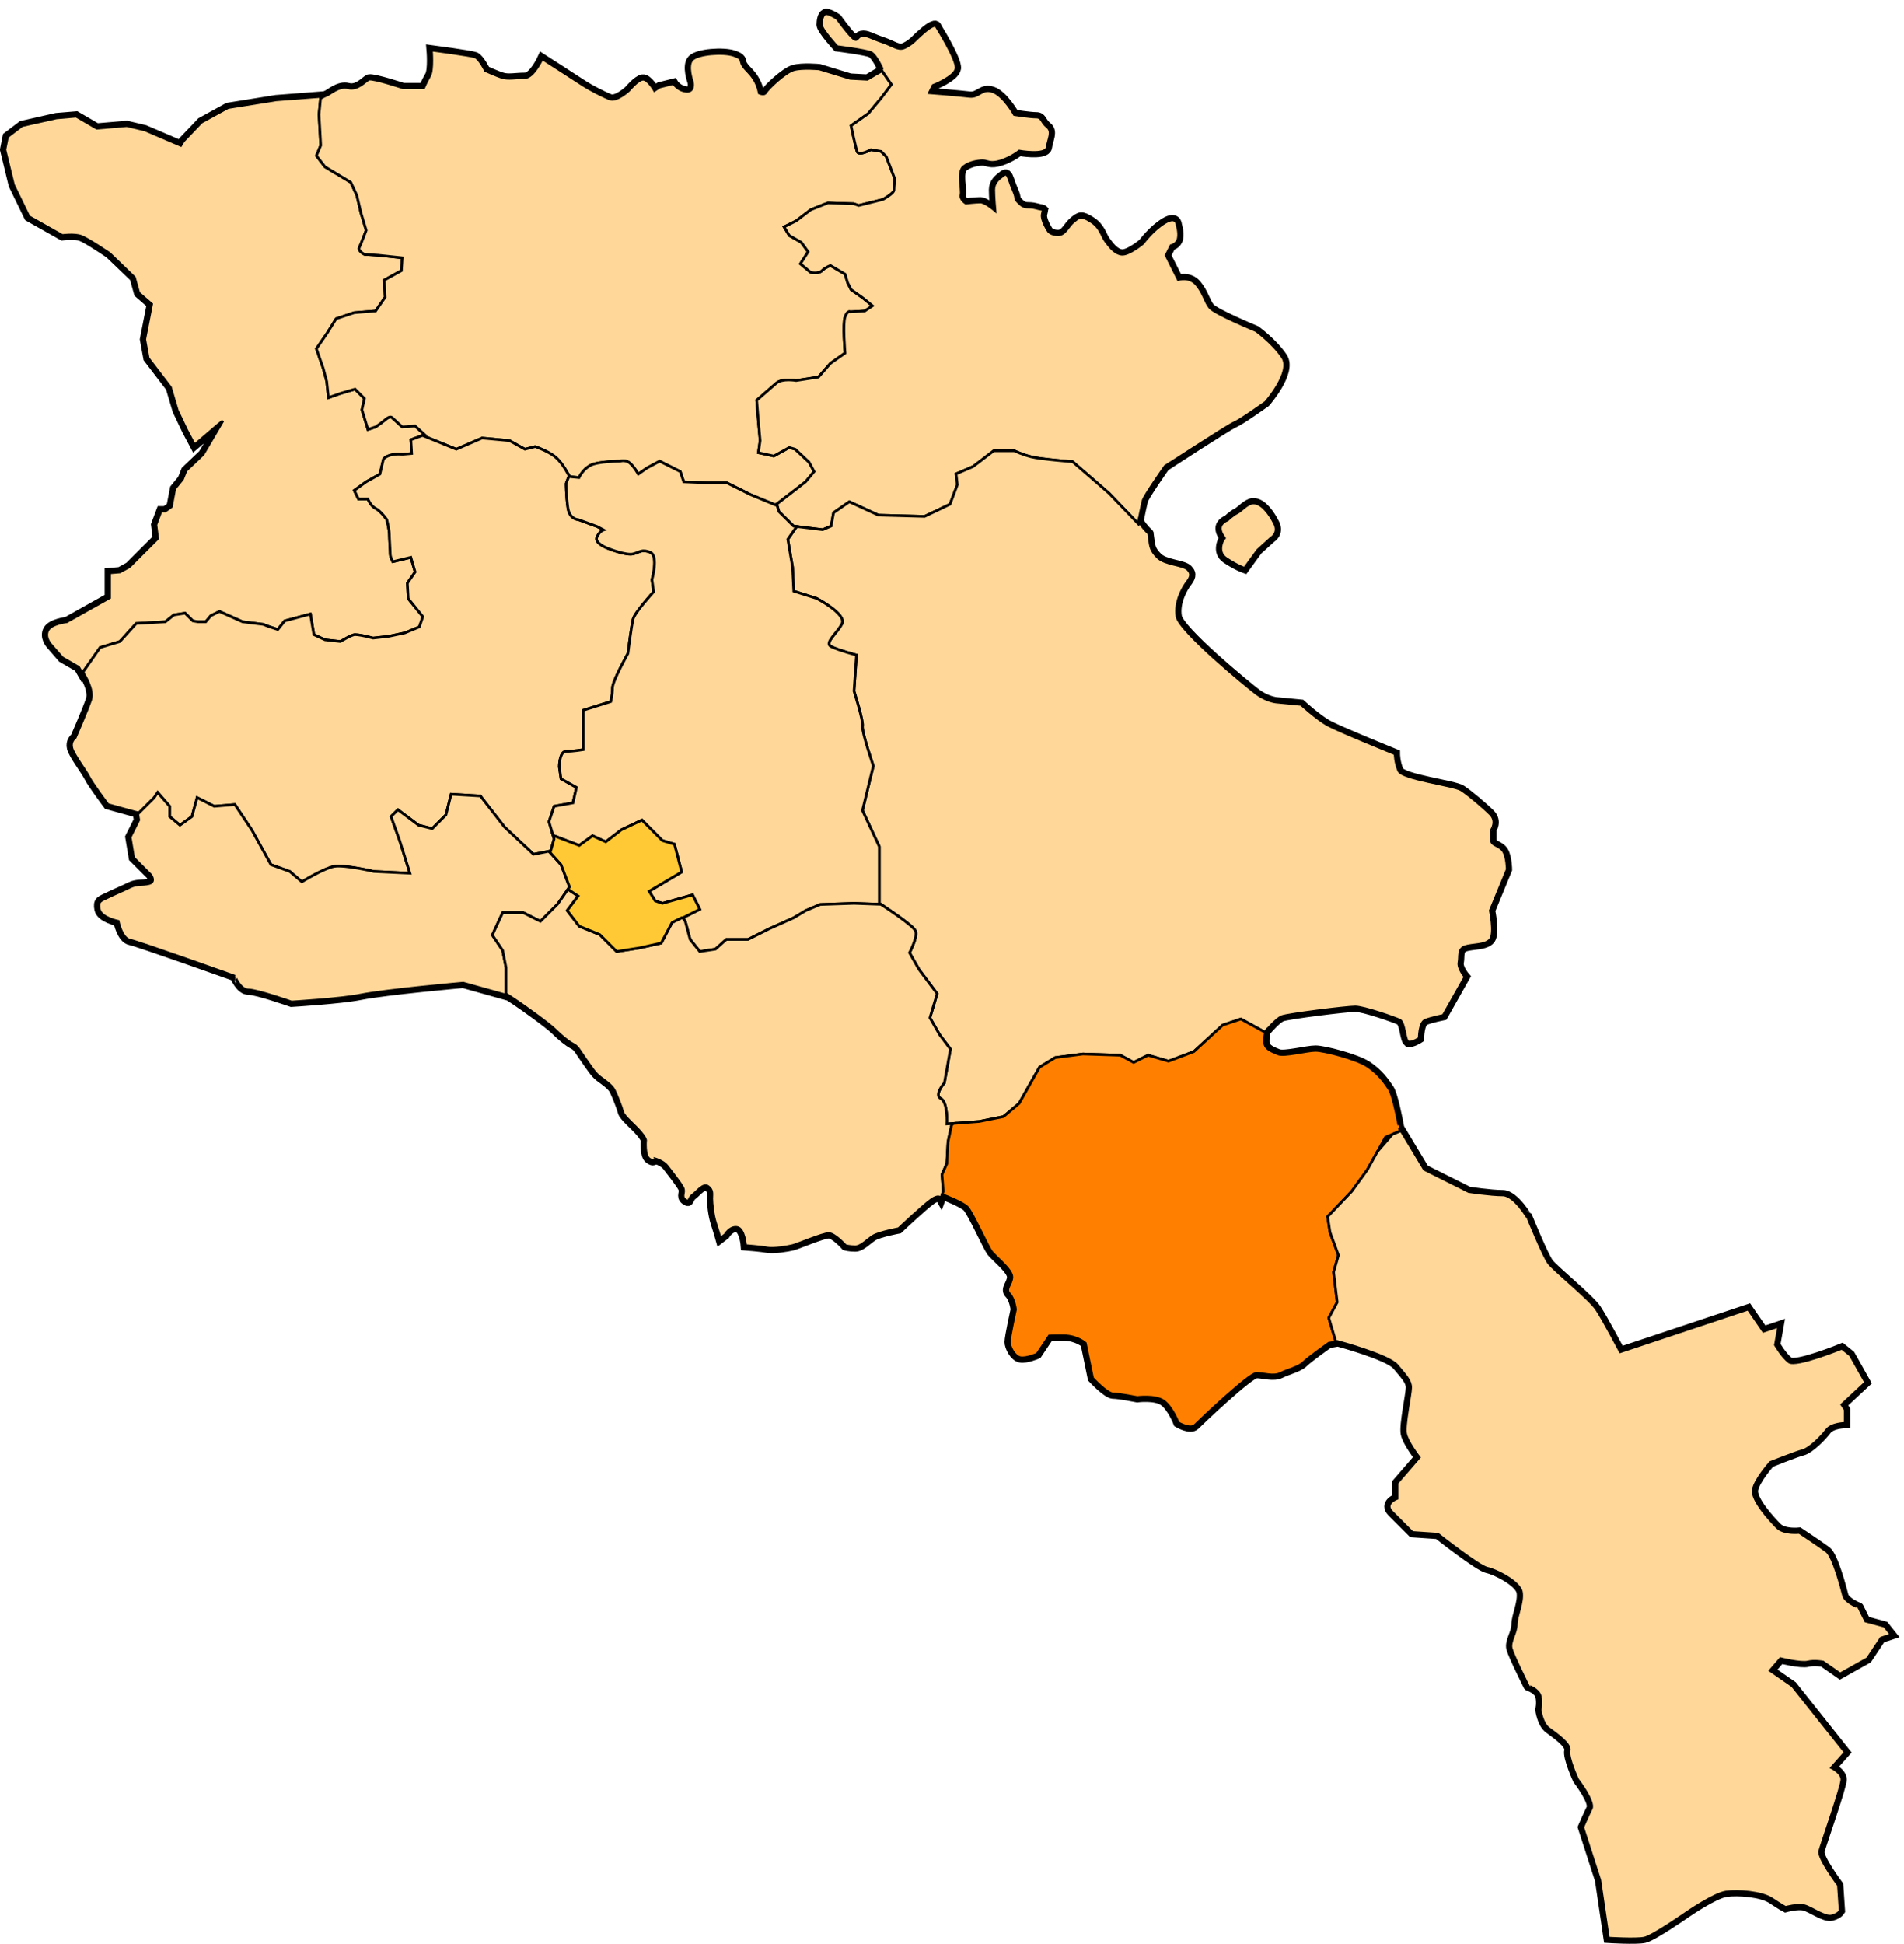
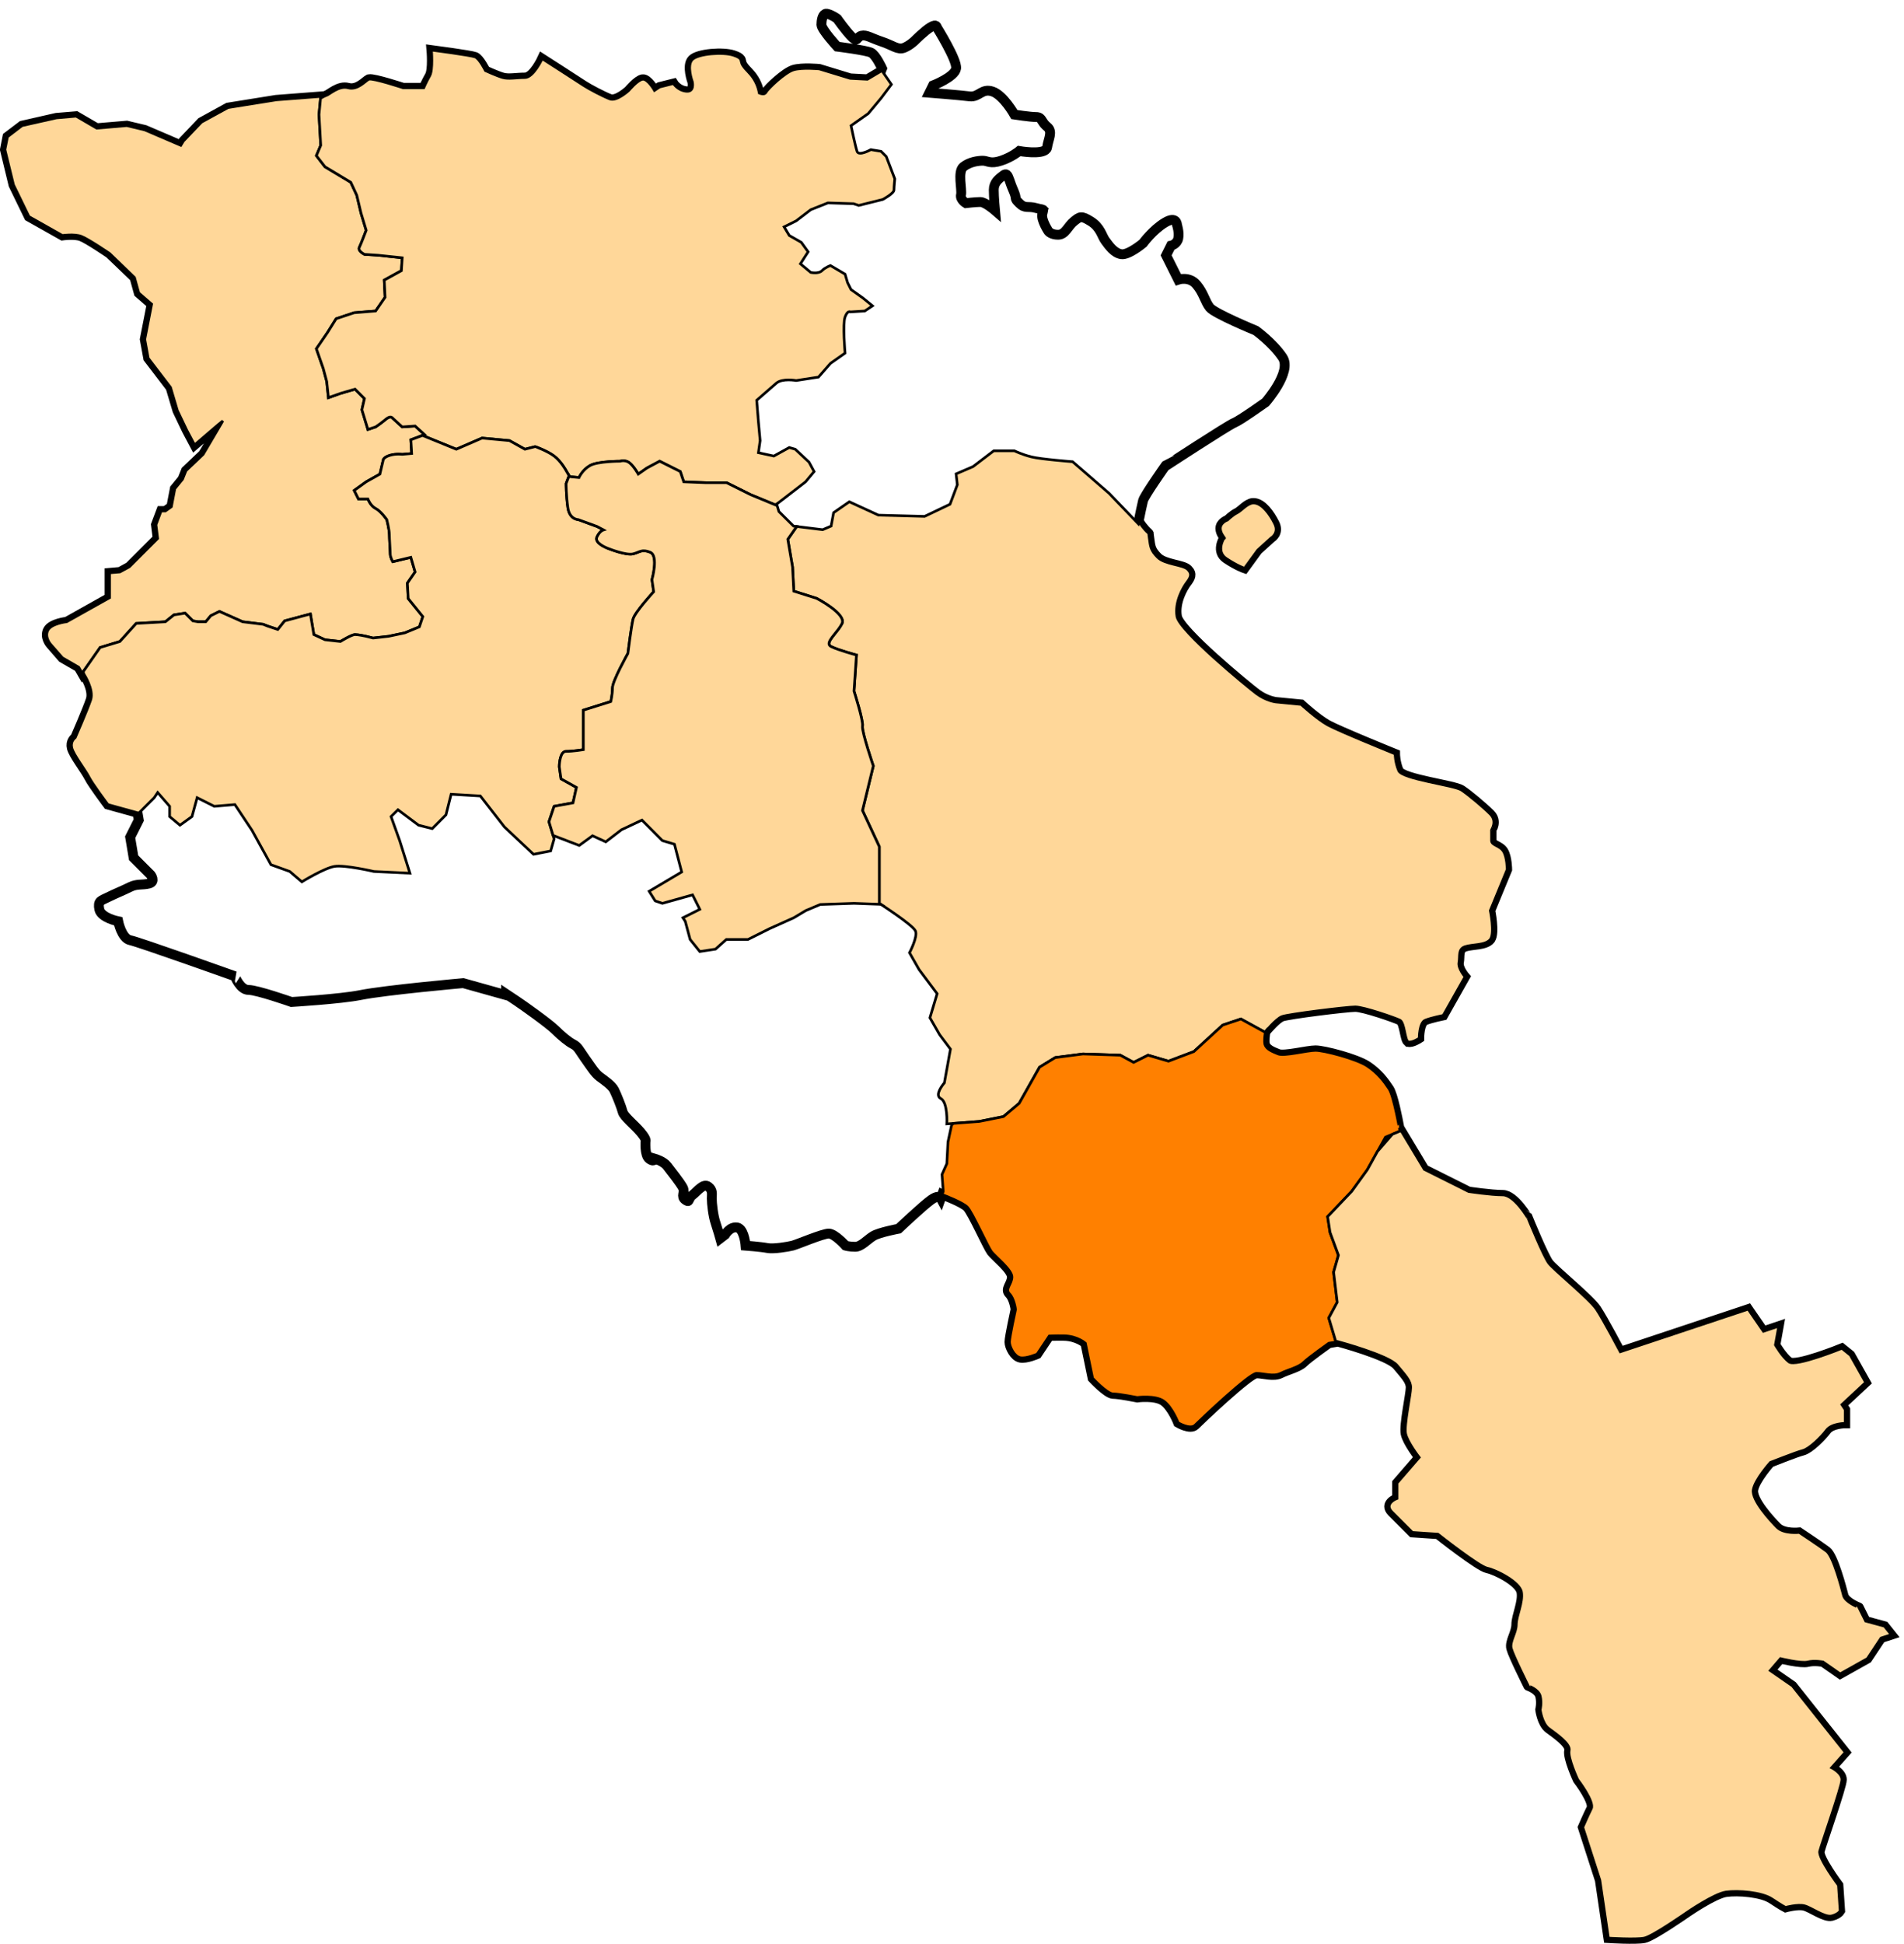
<svg xmlns="http://www.w3.org/2000/svg" xmlns:ns1="http://www.inkscape.org/namespaces/inkscape" xmlns:ns2="http://sodipodi.sourceforge.net/DTD/sodipodi-0.dtd" version="1.0" width="725" height="740" id="svg2" ns1:version="0.47 r22583" ns2:docname="Tavush.svg">
  <ns2:namedview pagecolor="#ffffff" bordercolor="#666666" borderopacity="1" objecttolerance="10" gridtolerance="10" guidetolerance="10" ns1:pageopacity="0" ns1:pageshadow="2" ns1:window-width="1255" ns1:window-height="950" id="namedview45" showgrid="false" ns1:zoom="0.63783784" ns1:cx="291.93604" ns1:cy="424.31171" ns1:window-x="0" ns1:window-y="25" ns1:window-maximized="1" ns1:current-layer="layer1" />
  <defs id="defs4">
    <ns1:perspective ns2:type="inkscape:persp3d" ns1:vp_x="0 : 370 : 1" ns1:vp_y="0 : 1000 : 0" ns1:vp_z="725 : 370 : 1" ns1:persp3d-origin="362.5 : 246.66667 : 1" id="perspective49" />
  </defs>
  <g id="layer1">
    <path d="M 314.438,5.212 C 314.355,5.229 314.263,5.272 314.188,5.305 C 313.1,5.819 312.781,7.939 312.781,9.43 C 312.781,9.438 312.781,9.454 312.781,9.462 C 312.918,11.394 318.781,17.743 318.781,17.743 C 318.781,17.743 329.87,19.131 331.719,20.055 C 333.567,20.98 335.875,26.055 335.875,26.055 L 335.438,27.118 L 330.281,30.18 L 323.75,29.837 L 311.969,26.243 C 311.969,26.243 305.424,25.606 302.156,26.587 C 298.889,27.567 292.372,33.779 291.719,35.087 C 291.705,35.11 291.671,35.158 291.656,35.18 C 291.638,35.209 291.614,35.248 291.594,35.274 C 291.589,35.281 291.568,35.299 291.562,35.305 C 291.431,35.459 291.258,35.582 291.094,35.649 C 291.062,35.661 291.009,35.696 290.969,35.712 C 290.963,35.714 290.943,35.71 290.938,35.712 C 290.176,35.9 289.21,35.455 289.094,35.399 C 289.094,35.399 288.759,32.795 287.125,30.18 C 285.491,27.566 284.182,26.922 282.875,24.962 C 282.244,24.015 282.308,23.335 282.094,22.774 C 282.079,22.736 282.049,22.686 282.031,22.649 C 282.009,22.605 281.965,22.536 281.938,22.493 C 281.623,22.027 280.936,21.576 279.281,21.024 C 275.375,19.722 265.959,20.383 263.625,22.649 C 261.338,24.937 263.625,31.149 263.625,31.149 C 263.625,31.149 264.58,35.07 261.312,34.743 C 258.045,34.416 256.438,31.805 256.438,31.805 L 251.188,33.118 L 249.219,34.43 C 249.219,34.43 246.617,29.854 244.656,30.18 C 242.696,30.507 239.438,34.43 239.438,34.43 C 239.438,34.43 234.864,38.661 232.25,37.68 C 229.636,36.7 224.086,33.769 222.125,32.462 C 220.164,31.155 206.438,22.337 206.438,22.337 C 206.438,22.337 203.143,29.524 199.875,29.524 C 196.607,29.524 193.694,30.178 191.406,29.524 C 189.119,28.871 184.844,26.899 184.844,26.899 C 184.844,26.899 182.571,22.334 180.938,21.68 C 179.304,21.027 164.281,19.055 164.281,19.055 C 164.281,19.055 164.932,26.58 163.625,28.868 C 162.318,31.155 161.344,33.43 161.344,33.43 L 153.5,33.43 C 153.5,33.43 142.34,29.749 140.531,30.149 C 140.524,30.151 140.507,30.147 140.5,30.149 C 140.478,30.156 140.429,30.171 140.406,30.18 C 139.099,30.834 136.157,34.411 132.562,33.43 C 128.968,32.45 125.401,36.072 124.094,36.399 C 124.083,36.399 124.043,36.399 124.031,36.399 C 123.78,36.49 123.075,36.851 122.062,37.399 L 122.125,36.712 L 105.125,38.024 L 86.812,40.962 L 76.688,46.524 L 69.844,53.712 L 68.844,55.337 L 55.125,49.462 L 48.281,47.837 L 36.844,48.805 L 29,44.243 L 21.469,44.868 L 8.406,47.837 L 2.844,52.055 L 1.875,56.962 L 5.125,70.368 L 11,82.462 L 23.75,89.649 C 23.75,89.649 28.323,88.981 30.938,89.962 C 33.552,90.942 41.719,96.524 41.719,96.524 L 51.219,105.649 L 52.844,111.555 L 57.75,115.805 L 55.125,129.18 L 56.438,136.368 L 64.938,147.493 L 67.562,156.305 L 71.156,163.837 L 74.094,169.368 L 83.219,161.555 L 84.875,160.243 L 77.344,172.962 L 70.812,179.18 L 69.5,182.462 L 66.562,186.055 L 65.25,192.899 L 62.969,194.555 L 61.344,194.555 L 59.375,199.774 L 60.031,204.993 L 55.125,209.899 L 49.25,215.774 L 45.656,217.743 L 41.719,218.087 L 41.719,227.555 L 25.406,236.712 C 25.406,236.712 19.526,237.347 18.219,239.962 C 16.912,242.576 19.188,245.18 19.188,245.18 L 23.75,250.43 L 29.969,254.024 L 31.281,256.305 L 31.688,255.712 L 31.938,256.618 C 31.938,256.618 35.838,262.509 34.531,266.43 C 33.224,270.352 28.656,280.805 28.656,280.805 C 28.653,280.809 28.629,280.833 28.625,280.837 C 28.328,281.059 26.751,282.374 27.344,284.743 C 27.997,287.357 32.568,293.222 33.875,295.837 C 35.182,298.451 41.094,306.305 41.094,306.305 L 52.375,309.43 L 52.844,312.18 L 49.562,318.712 L 50.875,326.555 L 57.406,333.087 C 57.406,333.087 59.364,335.714 56.75,336.368 C 54.136,337.021 52.177,336.373 49.562,337.68 C 46.948,338.987 43.708,340.279 41.094,341.587 C 39.851,342.208 38.866,342.562 38.281,343.087 C 38.242,343.123 38.191,343.174 38.156,343.212 C 37.648,343.78 37.501,344.623 37.812,346.18 C 38.466,349.448 45,350.743 45,350.743 C 45,350.743 46.295,357.277 49.562,357.93 C 52.83,358.584 89.438,371.649 89.438,371.649 C 89.437,371.649 91.389,376.868 94.656,376.868 C 97.924,376.868 111,381.462 111,381.462 C 111,381.462 129.655,380.337 137.156,378.837 C 146.959,376.876 176.375,374.274 176.375,374.274 L 192.688,378.837 L 192.688,378.368 C 193.624,378.992 194.704,379.712 196.719,381.055 C 199.472,382.891 209.112,389.761 211.406,392.055 C 213.701,394.35 216.446,396.638 218.281,397.555 C 220.117,398.473 220.581,399.875 222.875,403.087 C 225.169,406.299 226.54,408.585 228.375,409.962 C 230.21,411.338 232.957,413.157 233.875,414.993 C 234.793,416.828 236.635,421.439 237.094,423.274 C 237.553,425.11 241.674,428.302 243.969,431.055 C 245.474,432.862 245.802,433.706 245.844,434.055 C 245.844,434.072 245.844,434.108 245.844,434.118 C 245.844,434.124 245.844,434.143 245.844,434.149 C 245.844,434.152 245.844,434.174 245.844,434.18 C 245.844,434.183 245.844,434.208 245.844,434.212 C 245.838,434.226 245.819,434.263 245.812,434.274 C 245.812,434.274 245.352,439.773 247.188,441.149 C 247.575,441.439 247.914,441.627 248.188,441.712 C 248.277,441.738 248.39,441.765 248.469,441.774 C 248.503,441.776 248.566,441.774 248.594,441.774 C 248.768,441.773 248.941,441.712 249.062,441.649 C 249.08,441.639 249.109,441.628 249.125,441.618 C 249.224,441.547 249.322,441.443 249.375,441.368 C 249.42,441.301 249.454,441.215 249.469,441.18 C 249.469,441.177 249.469,441.152 249.469,441.149 C 249.469,441.149 252.686,442.095 254.062,443.93 C 255.439,445.766 259.114,450.345 260.031,452.18 C 260.949,454.016 259.102,455.398 260.938,456.774 C 261.267,457.021 261.535,457.15 261.719,457.212 C 261.73,457.215 261.763,457.236 261.781,457.243 C 261.785,457.244 261.809,457.242 261.812,457.243 C 261.823,457.243 261.864,457.243 261.875,457.243 C 261.881,457.243 261.9,457.243 261.906,457.243 C 261.909,457.243 261.931,457.243 261.938,457.243 C 261.949,457.243 261.989,457.243 262,457.243 C 262.011,457.238 262.052,457.217 262.062,457.212 C 262.068,457.206 262.089,457.186 262.094,457.18 C 262.105,457.175 262.145,457.155 262.156,457.149 C 262.187,457.118 262.222,457.067 262.25,457.024 C 262.512,456.598 262.71,455.687 263.719,454.93 C 265.554,453.554 267.821,450.335 269.656,451.712 C 271.492,453.088 271.031,454.47 271.031,456.305 C 271.031,458.141 271.52,462.74 272.438,465.493 C 273.355,468.246 274.25,471.462 274.25,471.462 L 276.094,470.055 C 276.094,470.055 277.934,466.846 280.688,467.305 C 280.881,467.338 281.078,467.406 281.25,467.493 C 283.494,468.677 283.906,474.212 283.906,474.212 C 283.906,474.212 289.862,474.659 292.156,475.118 C 294.451,475.577 299.946,474.67 301.781,474.212 C 303.617,473.753 313.268,469.618 315.562,469.618 C 317.857,469.618 321.969,474.212 321.969,474.212 C 321.969,474.212 323.362,474.649 325.656,474.649 C 327.951,474.649 330.237,471.901 332.531,470.524 C 334.826,469.148 342.156,467.774 342.156,467.774 C 342.156,467.774 351.351,459.068 354.562,456.774 C 357.056,454.993 357.907,455.712 358.156,456.118 C 358.168,456.138 358.179,456.163 358.188,456.18 C 358.191,456.187 358.212,456.199 358.219,456.212 L 358.75,454.712 C 358.964,454.818 359.156,454.93 359.156,454.93 C 359.156,454.93 366.477,457.689 368.312,459.524 C 370.148,461.36 376.123,474.657 377.5,476.493 C 378.877,478.328 385.312,483.365 385.312,486.118 C 385.312,488.871 382.54,490.72 384.375,492.555 C 386.21,494.391 386.688,498.524 386.688,498.524 C 386.688,498.524 384.375,509.064 384.375,510.899 C 384.375,512.735 386.206,516.409 388.5,516.868 C 390.794,517.327 394.938,515.493 394.938,515.493 L 399.531,508.618 C 399.531,508.618 401.6,508.502 405.094,508.555 C 410.253,508.634 413.281,511.368 413.281,511.368 L 416.031,524.68 C 416.031,524.68 421.395,530.468 423.75,530.649 C 423.778,530.651 423.817,530.649 423.844,530.649 C 426.138,530.649 433.031,532.024 433.031,532.024 C 433.031,532.024 439.913,531.105 443.125,533.399 C 446.337,535.693 448.625,541.649 448.625,541.649 C 448.625,541.649 453.227,544.391 455.062,542.555 C 456.898,540.72 475.684,522.837 478.438,522.837 C 481.191,522.837 484.872,524.213 487.625,522.837 C 490.378,521.46 494.508,520.547 496.344,518.712 C 498.179,516.876 505.969,511.368 505.969,511.368 L 508.719,510.899 L 508.656,510.649 C 508.967,510.71 509.145,510.713 509.219,510.712 C 509.225,510.711 509.244,510.712 509.25,510.712 C 509.25,510.712 528.724,515.912 531.969,519.805 C 535.213,523.699 537.156,525.647 537.156,528.243 C 537.156,530.839 534.57,542.529 535.219,545.774 C 535.868,549.019 540.406,554.837 540.406,554.837 L 531.969,564.587 L 531.969,570.43 C 531.668,570.547 526.888,572.475 530.031,575.618 C 533.276,578.862 537.812,583.399 537.812,583.399 L 547.531,584.055 C 547.531,584.055 563.099,596.375 566.344,597.024 C 569.588,597.673 578.695,602.224 579.344,606.118 C 579.993,610.011 577.375,615.186 577.375,618.43 C 577.375,621.675 574.789,624.928 575.438,627.524 C 576.086,630.12 581.938,641.805 581.938,641.805 C 581.937,641.805 585.82,643.085 586.469,645.68 C 587.118,648.276 586.469,650.899 586.469,650.899 C 586.469,650.899 587.123,656.077 589.719,658.024 C 592.314,659.971 598.149,663.866 597.5,666.462 C 596.851,669.057 600.75,677.493 600.75,677.493 C 600.75,677.493 607.235,685.928 605.938,688.524 C 604.64,691.12 602.688,695.649 602.688,695.649 L 609.188,715.774 L 612.438,737.837 C 612.438,737.837 622.818,738.486 626.062,737.837 C 629.307,737.188 642.281,728.118 642.281,728.118 C 642.281,728.118 652.676,720.954 657.219,720.305 C 661.761,719.656 670.825,720.335 674.719,722.93 C 678.369,725.364 679.749,726.068 679.906,726.149 C 679.906,726.149 684.467,724.875 687.062,725.524 C 689.658,726.173 694.842,730.048 697.438,729.399 C 699.072,728.99 699.957,728.307 700.375,727.868 C 700.56,727.669 700.662,727.507 700.688,727.462 L 700.031,717.712 C 700.031,717.712 692.257,707.339 692.906,704.743 C 693.555,702.147 701.344,680.089 701.344,677.493 C 701.344,674.897 697.438,672.962 697.438,672.962 L 702.625,667.118 L 682.5,641.805 L 674.062,635.962 L 677.969,631.43 C 677.969,631.43 685.748,633.361 688.344,632.712 C 690.939,632.063 694.188,632.712 694.188,632.712 L 700.688,637.243 L 711.062,631.43 L 716.25,623.618 L 720.156,622.337 L 717.562,619.087 L 710.406,617.149 L 707.812,611.962 C 707.813,611.962 702.618,609.995 701.969,607.399 C 701.32,604.803 698.096,592.471 695.5,590.524 C 692.904,588.577 685.094,583.399 685.094,583.399 C 685.094,583.399 679.283,584.057 676.688,581.462 C 674.092,578.866 666.945,571.074 667.594,567.18 C 668.243,563.287 674.062,556.805 674.062,556.805 C 674.063,556.805 683.811,552.892 686.406,552.243 C 689.002,551.594 693.553,547.057 695.5,544.462 C 697.447,541.866 702.625,541.868 702.625,541.868 L 702.625,536.68 L 701.344,534.743 L 710.406,526.305 L 704.562,515.899 L 701.344,513.305 C 701.344,513.305 683.814,520.44 681.219,518.493 C 678.623,516.546 676.031,512.024 676.031,512.024 L 677.312,504.868 L 671.469,506.837 L 665.656,498.399 L 616.969,514.618 C 616.969,514.618 610.471,502.293 607.875,498.399 C 605.279,494.506 591.666,483.464 589.719,480.868 C 587.772,478.272 581.938,463.993 581.938,463.993 C 581.937,463.993 576.73,454.899 572.188,454.899 C 567.645,454.899 559.219,453.618 559.219,453.618 L 542.344,445.18 L 532.844,429.368 C 532.225,425.994 530.429,416.792 528.938,414.555 C 527.102,411.802 524.786,408.59 520.656,405.837 C 516.527,403.083 504.149,399.868 500.938,399.868 C 497.726,399.868 489.013,402.161 486.719,401.243 C 484.424,400.325 482.115,399.391 481.656,397.555 C 481.35,396.332 481.637,394.103 481.875,392.743 C 482.721,391.74 486.098,387.822 488.094,387.024 C 490.388,386.106 512.851,383.337 516.062,383.337 C 519.274,383.337 531.227,387.481 533.062,388.399 C 533.073,388.405 533.109,388.422 533.125,388.43 C 534.814,389.476 534.906,395.737 536.125,396.587 C 536.136,396.592 536.177,396.613 536.188,396.618 C 536.193,396.624 536.213,396.643 536.219,396.649 C 536.222,396.649 536.247,396.649 536.25,396.649 C 537.627,397.108 540.406,395.274 540.406,395.274 C 540.406,395.274 540.393,389.317 542.688,388.399 C 544.982,387.481 549.562,386.555 549.562,386.555 L 557.844,371.868 C 557.844,371.868 555.072,368.662 555.531,366.368 C 555.99,364.074 555.091,361.317 557.844,360.399 C 560.597,359.481 565.633,359.943 567.469,357.649 C 567.497,357.613 567.536,357.563 567.562,357.524 C 569.224,355.034 567.469,346.649 567.469,346.649 L 573.906,331.024 C 573.906,331.024 573.877,326.443 572.5,324.149 C 571.123,321.855 567.938,321.86 567.938,320.024 C 567.937,318.189 567.938,315.899 567.938,315.899 C 567.937,315.899 570.222,312.683 567.469,309.93 C 564.716,307.177 559.222,302.578 556.469,300.743 C 553.716,298.907 533.97,296.611 532.594,293.399 C 531.217,290.187 531.219,286.993 531.219,286.993 C 531.219,286.993 509.661,278.256 505.531,275.962 C 501.402,273.667 495.438,268.18 495.438,268.18 L 485.781,267.243 C 485.781,267.243 482.108,266.808 478.438,264.055 C 474.767,261.302 449.074,240.187 448.156,234.68 C 447.239,229.174 450.467,223.672 451.844,221.837 C 453.22,220.001 454.117,218.61 452.281,216.774 C 450.446,214.939 443.566,214.933 440.812,212.18 C 438.059,209.427 438.084,208.049 437.625,204.837 C 437.477,203.801 437.454,203.375 437.406,203.149 C 437.406,203.146 437.406,203.121 437.406,203.118 C 437.398,203.102 437.379,203.064 437.375,203.055 C 437.366,203.038 437.351,203.007 437.344,202.993 C 437.17,202.739 436.65,202.597 434.844,200.274 C 434.452,199.77 434.028,199.109 433.594,198.337 C 433.993,196.351 434.897,192 435.25,190.587 C 435.712,188.738 443.562,177.618 443.562,177.618 C 443.563,177.618 467.596,161.917 469.906,160.993 C 472.217,160.069 481.906,153.149 481.906,153.149 C 481.906,153.149 492.072,141.601 488.375,136.055 C 484.678,130.51 478.219,125.868 478.219,125.868 C 478.219,125.868 462.505,119.397 460.656,117.087 C 458.808,114.776 458.335,111.54 455.562,108.305 C 452.79,105.07 448.656,106.462 448.656,106.462 L 444.031,97.212 L 445.875,93.524 C 445.875,93.524 448.194,93.053 448.656,90.743 C 449.118,88.432 448.188,85.68 448.188,85.68 C 448.183,85.465 448.039,82.057 443.562,84.743 C 438.941,87.516 435.25,92.587 435.25,92.587 C 435.25,92.587 429.71,97.236 426.938,96.774 C 424.165,96.312 422.293,93.529 420.906,91.68 C 419.52,89.832 419.072,86.585 415.375,84.274 C 411.678,81.963 411.217,82.426 408.906,84.274 C 406.596,86.123 405.679,89.368 402.906,89.368 C 400.307,89.368 399.302,88.144 399.188,87.993 C 399.188,87.993 396.413,83.835 396.875,81.524 C 397.031,80.746 397.203,80.297 397.219,80.055 C 397.219,80.048 397.219,80.031 397.219,80.024 C 397.219,80.022 397.219,79.999 397.219,79.993 C 397.213,79.982 397.193,79.941 397.188,79.93 C 397.188,79.928 397.187,79.903 397.188,79.899 C 397.182,79.894 397.162,79.873 397.156,79.868 C 397.152,79.863 397.133,79.845 397.125,79.837 C 397.12,79.831 397.099,79.811 397.094,79.805 C 396.821,79.661 396.08,79.645 394.562,79.212 C 391.328,78.287 390.404,79.647 388.094,77.337 C 385.783,75.026 387.63,76.433 385.781,72.274 C 384.467,69.317 384.087,67.052 383.312,66.493 C 383.261,66.458 383.181,66.418 383.125,66.399 C 383.099,66.392 383.058,66.373 383.031,66.368 C 382.778,66.333 382.46,66.437 382.094,66.712 C 380.245,68.098 378.406,69.501 378.406,72.274 C 378.406,75.047 378.875,80.118 378.875,80.118 C 378.875,80.118 375.161,76.899 373.312,76.899 C 371.464,76.899 367.781,77.337 367.781,77.337 C 367.781,77.337 365.475,75.966 365.938,74.118 C 366.4,72.269 364.533,65.341 366.844,63.493 C 369.154,61.644 372.401,61.18 374.25,61.18 C 376.099,61.18 377.028,62.567 381.188,61.18 C 385.347,59.794 388.094,57.493 388.094,57.493 C 388.094,57.493 396.809,59.046 398.469,56.712 C 398.59,56.532 398.686,56.314 398.719,56.087 C 399.181,52.852 401.029,50.091 398.719,48.243 C 397.022,46.885 396.808,45.522 395.906,44.899 C 395.584,44.686 395.158,44.555 394.562,44.555 C 392.252,44.555 386.25,43.618 386.25,43.618 C 386.25,43.618 382.097,36.223 377.938,34.837 C 373.778,33.45 372.853,37.142 369.156,36.68 C 365.459,36.218 353.906,35.305 353.906,35.305 L 355.281,32.524 C 355.281,32.524 363.6,29.29 364.062,26.055 C 364.525,22.82 356.688,10.337 356.688,10.337 C 356.684,10.319 356.665,10.274 356.656,10.243 C 356.655,10.237 356.658,10.217 356.656,10.212 C 356.656,10.208 356.656,10.183 356.656,10.18 C 356.651,10.17 356.631,10.129 356.625,10.118 C 356.613,10.087 356.583,10.028 356.562,9.993 C 356.536,9.956 356.481,9.906 356.438,9.868 C 356.43,9.862 356.414,9.842 356.406,9.837 C 356.355,9.806 356.26,9.762 356.188,9.743 C 356.177,9.743 356.136,9.743 356.125,9.743 C 356.114,9.743 356.073,9.743 356.062,9.743 C 355.989,9.739 355.877,9.734 355.781,9.743 C 355.774,9.744 355.757,9.742 355.75,9.743 C 355.422,9.803 354.971,9.979 354.375,10.337 C 352.064,11.723 348.375,15.43 348.375,15.43 C 348.375,15.43 346.529,17.287 344.219,18.212 C 341.908,19.136 340.034,17.285 335.875,15.899 C 331.716,14.513 329.88,13.124 328.031,13.587 C 327.094,13.821 326.725,14.527 326.312,14.868 C 326.306,14.873 326.288,14.894 326.281,14.899 C 326.276,14.905 326.255,14.925 326.25,14.93 C 326.239,14.936 326.198,14.956 326.188,14.962 C 326.174,14.969 326.139,14.986 326.125,14.993 C 326.114,14.998 326.073,15.019 326.062,15.024 C 326.056,15.026 326.038,15.022 326.031,15.024 C 326,15.031 325.939,15.052 325.906,15.055 C 325.899,15.056 325.882,15.055 325.875,15.055 C 325.537,15.051 325.084,14.795 324.344,14.055 C 322.033,11.745 318.781,7.118 318.781,7.118 C 318.781,7.118 316.942,5.736 315.094,5.274 C 314.877,5.22 314.68,5.184 314.5,5.212 C 314.479,5.215 314.458,5.207 314.438,5.212 z M 138.469,96.649 C 138.501,96.668 138.503,96.695 138.531,96.712 C 138.502,96.695 138.501,96.669 138.469,96.649 z M 149.438,173.087 C 149.473,173.08 149.496,173.093 149.531,173.087 C 149.469,173.098 149.406,173.105 149.344,173.118 C 149.379,173.111 149.402,173.093 149.438,173.087 z M 147.719,173.587 C 147.672,173.606 147.638,173.63 147.594,173.649 C 147.638,173.63 147.672,173.606 147.719,173.587 z M 146.969,173.962 C 146.947,173.975 146.928,173.98 146.906,173.993 C 146.925,173.981 146.95,173.973 146.969,173.962 z M 140.875,191.462 C 140.907,191.511 140.935,191.568 140.969,191.618 C 140.935,191.568 140.907,191.511 140.875,191.462 z M 476.938,191.493 C 474.641,191.832 472.693,194.412 471.094,195.212 C 469.258,196.129 467.438,197.962 467.438,197.962 C 467.438,197.962 464.688,198.886 464.688,201.18 C 464.688,202.894 465.984,204.368 466.25,204.805 C 466.259,204.82 466.274,204.853 466.281,204.868 C 466.281,204.871 466.281,204.895 466.281,204.899 C 466.28,204.901 466.259,204.922 466.25,204.93 C 466.243,204.93 466.22,204.931 466.219,204.93 C 466.185,204.92 466.116,204.894 466.062,204.868 C 465.878,205.167 462.968,209.982 466.969,212.649 C 471.098,215.402 473.875,216.337 473.875,216.337 L 478.906,209.43 L 483.969,204.837 C 484.155,204.725 487.122,202.893 485.344,199.337 C 483.508,195.666 480.753,192.014 478,191.555 C 477.742,191.512 477.469,191.476 477.219,191.493 C 477.212,191.493 477.194,191.493 477.188,191.493 C 477.175,191.493 477.137,191.493 477.125,191.493 C 477.119,191.493 477.1,191.493 477.094,191.493 C 477.087,191.493 477.07,191.492 477.062,191.493 C 477.026,191.497 476.974,191.487 476.938,191.493 z M 142.75,193.399 C 142.765,193.408 142.798,193.422 142.812,193.43 C 142.79,193.417 142.772,193.412 142.75,193.399 z M 142.938,193.493 C 142.96,193.505 142.977,193.544 143,193.555 C 142.977,193.544 142.96,193.505 142.938,193.493 z M 143.156,193.618 C 143.172,193.626 143.203,193.64 143.219,193.649 C 143.196,193.636 143.179,193.63 143.156,193.618 z M 146.438,196.712 C 146.484,196.769 146.519,196.813 146.562,196.868 C 146.523,196.818 146.48,196.764 146.438,196.712 z M 148.438,207.243 C 148.47,207.808 148.472,208.355 148.5,208.868 C 148.474,208.362 148.468,207.799 148.438,207.243 z M 148.531,209.399 C 148.539,209.548 148.556,209.701 148.562,209.837 C 148.556,209.692 148.539,209.559 148.531,209.399 z M 148.562,210.055 C 148.568,210.191 148.59,210.314 148.594,210.43 C 148.59,210.314 148.568,210.191 148.562,210.055 z M 148.594,211.118 C 148.597,211.16 148.62,211.2 148.625,211.243 C 148.62,211.201 148.597,211.16 148.594,211.118 z M 148.625,211.399 C 148.631,211.433 148.65,211.459 148.656,211.493 C 148.65,211.459 148.63,211.433 148.625,211.399 z M 148.781,212.024 C 148.793,212.066 148.799,212.107 148.812,212.149 C 148.799,212.108 148.794,212.066 148.781,212.024 z M 530.156,431.837 L 524.562,438.305 L 527.562,432.899 L 530.156,431.837 z " style="fill:none;fill-opacity:1;fill-rule:evenodd;stroke:#000000;stroke-width:3.75;stroke-linecap:butt;stroke-linejoin:miter;stroke-miterlimit:4;stroke-dasharray:none;stroke-opacity:1" id="path1922" />
    <path d="M 31.275,256.304 L 38.138,246.501 L 45.653,244.213 L 51.862,237.351 L 62.972,236.698 L 66.24,234.083 L 70.488,233.43 L 73.429,236.371 L 75.39,236.698 L 78.331,236.698 L 80.291,234.41 L 83.559,232.776 L 92.382,236.698 L 100.224,237.678 L 101.858,238.332 L 105.78,239.639 L 108.394,236.371 L 118.197,233.757 L 119.504,241.599 L 123.752,243.56 L 129.634,244.213 C 129.634,244.213 133.882,241.599 135.189,241.599 C 136.496,241.599 139.437,242.253 139.437,242.253 L 142.051,242.906 L 147.933,242.253 L 154.142,240.946 L 159.697,238.658 L 161.004,234.737 L 155.449,227.875 L 155.122,221.993 L 158.063,217.745 L 156.429,212.19 L 149.567,213.824 C 149.567,213.824 148.587,212.19 148.587,210.883 C 148.587,209.576 148.26,205.001 148.26,203.367 C 148.26,201.733 147.28,197.812 147.28,197.812 C 147.28,197.812 144.992,194.544 143.032,193.564 C 141.071,192.583 140.091,189.969 140.091,189.969 L 136.496,189.969 L 134.862,186.701 L 139.437,183.434 L 144.666,180.493 L 145.973,174.938 C 145.973,174.938 146.299,173.957 148.587,173.304 C 150.874,172.65 153.162,172.977 153.162,172.977 L 156.756,172.65 L 156.429,167.422 L 161.658,165.461 L 161.658,165.461 L 158.063,162.193 L 153.162,162.52 L 149.567,159.252 C 149.567,159.252 148.914,157.945 146.953,159.579 C 144.992,161.213 143.032,162.52 143.032,162.52 L 140.091,163.5 L 137.803,155.985 L 138.784,151.737 L 135.189,148.142 L 129.634,149.776 L 125.059,151.41 L 124.406,145.201 L 123.099,140.3 L 120.484,132.784 L 124.732,126.575 L 128,121.347 L 134.862,119.059 L 143.032,118.406 L 146.626,113.177 L 146.299,106.642 L 152.835,103.047 L 153.162,98.146 L 144.012,97.166 L 138.784,96.839 C 138.784,96.839 136.169,95.532 136.823,94.225 C 137.477,92.918 139.437,87.689 139.437,87.689 L 137.477,81.154 L 135.843,74.291 L 133.555,69.39 L 123.752,63.508 L 120.484,59.26 L 122.118,55.339 L 121.465,43.575 L 122.118,36.713 L 105.126,38.02 L 86.827,40.961 L 76.697,46.516 L 69.834,53.705 L 68.854,55.339 L 55.13,49.457 L 48.267,47.823 L 36.83,48.803 L 28.988,44.228 L 21.472,44.882 L 8.401,47.823 L 2.846,52.071 L 1.866,56.972 L 5.133,70.37 L 11.015,82.461 L 23.759,89.65 C 23.759,89.65 28.334,88.996 30.948,89.977 C 33.563,90.957 41.732,96.512 41.732,96.512 L 51.208,105.662 L 52.842,111.544 L 57.744,115.792 L 55.13,129.189 L 56.437,136.378 L 64.933,147.489 L 67.547,156.311 L 71.142,163.827 L 74.083,169.382 L 83.232,161.54 L 84.866,160.233 L 77.35,172.977 L 70.815,179.186 L 69.508,182.453 L 66.567,186.048 L 65.26,192.91 L 62.972,194.544 L 61.338,194.544 L 59.378,199.772 L 60.031,205.001 L 55.13,209.902 L 49.248,215.784 L 45.653,217.745 L 41.732,218.072 L 41.732,227.548 L 25.393,236.698 C 25.393,236.698 19.511,237.351 18.204,239.965 C 16.897,242.58 19.185,245.194 19.185,245.194 L 23.759,250.422 L 29.968,254.017 L 31.275,256.304 z " style="fill:#ffd799;fill-opacity:1;fill-rule:evenodd;stroke:#000000;stroke-width:1px;stroke-linecap:butt;stroke-linejoin:miter;stroke-opacity:1" id="path1757" />
    <path d="M 164.281,19.055 C 164.281,19.055 164.926,26.58 163.619,28.868 C 162.312,31.155 161.344,33.43 161.344,33.43 L 153.5,33.43 C 153.5,33.43 142.174,29.68 140.5,30.149 C 140.475,30.157 140.427,30.17 140.406,30.18 C 139.099,30.834 136.157,34.411 132.562,33.43 C 128.968,32.45 125.401,36.072 124.094,36.399 C 124.084,36.402 124.045,36.395 124.031,36.399 C 123.78,36.49 123.075,36.851 122.062,37.399 L 121.469,43.587 L 122.125,55.337 L 120.469,59.274 L 123.75,63.493 L 133.562,69.399 L 135.844,74.305 L 137.469,81.149 L 139.438,87.68 C 139.438,87.68 137.466,92.905 136.812,94.212 C 136.68,94.477 136.694,94.77 136.781,95.024 C 137.147,96.01 138.781,96.837 138.781,96.837 L 144,97.18 L 153.156,98.149 L 152.844,103.055 L 146.312,106.649 L 146.625,113.18 L 143.031,118.399 L 134.875,119.055 L 128,121.337 L 124.719,126.587 L 120.469,132.774 L 123.094,140.305 L 124.406,145.212 L 125.062,151.399 L 129.625,149.774 L 135.188,148.149 L 138.781,151.743 L 137.812,155.993 L 140.094,163.493 L 143.031,162.524 C 143.031,162.524 144.977,161.22 146.938,159.587 C 147.566,159.063 148.087,158.834 148.469,158.774 C 148.872,158.719 149.172,158.855 149.344,158.993 C 149.373,159.018 149.415,159.062 149.438,159.087 C 149.443,159.093 149.464,159.112 149.469,159.118 C 149.51,159.168 149.551,159.222 149.562,159.243 L 153.156,162.524 L 158.062,162.18 L 161.656,165.462 L 160.875,165.774 L 173.75,171.024 L 183.562,166.774 L 194,167.743 L 199.875,171.024 L 203.812,170.024 C 203.813,170.024 208.386,171.657 211,173.618 C 213.614,175.578 215.562,179.18 215.562,179.18 L 216.875,181.462 L 220.469,181.805 C 220.469,181.805 221.778,178.845 224.719,177.212 C 227.66,175.578 236.156,175.587 236.156,175.587 C 236.156,175.587 238.116,174.936 239.75,176.243 C 241.384,177.55 243.031,180.493 243.031,180.493 L 246.281,178.212 L 251.188,175.587 L 259.031,179.524 L 260.344,183.43 L 268.844,183.774 L 276.688,183.774 L 285.844,188.337 L 295.312,192.243 L 306.75,183.43 L 310,179.524 L 308.062,175.93 L 302.812,171.024 L 300.531,170.368 L 294.656,173.618 L 288.781,172.337 L 289.438,167.743 L 288.781,160.555 L 288.125,152.399 C 288.125,152.399 293.338,147.828 295.625,145.868 C 297.912,143.907 303.156,144.868 303.156,144.868 L 311.656,143.555 L 316.219,138.337 L 321.781,134.43 C 321.781,134.43 320.801,123.295 321.781,120.68 C 322.44,118.924 323.107,118.645 323.469,118.649 C 323.493,118.65 323.541,118.677 323.562,118.68 C 323.569,118.682 323.587,118.679 323.594,118.68 C 323.6,118.682 323.619,118.679 323.625,118.68 C 323.656,118.69 323.702,118.703 323.719,118.712 C 323.726,118.716 323.75,118.743 323.75,118.743 L 329.281,118.399 L 332.219,116.43 L 328.625,113.493 L 324.062,110.243 L 322.75,107.618 L 321.781,104.368 L 316.219,101.087 C 316.219,101.087 314.276,101.748 312.969,103.055 C 311.662,104.362 308.719,103.712 308.719,103.712 L 304.781,100.43 L 307.719,95.868 L 305.125,92.274 L 300.531,89.649 L 298.562,86.368 L 303.156,84.087 L 308.719,79.837 L 315.25,77.243 L 325.031,77.555 L 327,78.212 L 336.156,75.93 C 336.156,75.93 340.406,73.644 340.406,72.337 C 340.406,71.03 340.719,68.087 340.719,68.087 L 337.469,59.587 L 335.5,57.618 L 331.594,56.962 C 331.594,56.962 326.997,59.578 326.344,57.618 C 325.69,55.657 324.062,47.837 324.062,47.837 L 330.594,43.243 L 335.5,37.368 L 339.438,32.149 L 335.812,26.899 L 330.281,30.18 L 323.75,29.837 L 311.969,26.243 C 311.969,26.243 305.424,25.606 302.156,26.587 C 298.889,27.567 292.372,33.779 291.719,35.087 C 291.703,35.117 291.673,35.152 291.656,35.18 C 291.513,35.408 291.304,35.563 291.094,35.649 C 291.051,35.665 290.981,35.7 290.938,35.712 C 290.125,35.912 289.094,35.399 289.094,35.399 C 289.094,35.399 288.759,32.795 287.125,30.18 C 285.491,27.566 284.182,26.922 282.875,24.962 C 282.191,23.935 282.322,23.24 282.031,22.649 C 282.009,22.605 281.965,22.536 281.938,22.493 C 281.623,22.027 280.936,21.576 279.281,21.024 C 275.375,19.722 265.959,20.383 263.625,22.649 C 261.338,24.937 263.625,31.149 263.625,31.149 C 263.625,31.149 264.58,35.07 261.312,34.743 C 258.045,34.416 256.438,31.805 256.438,31.805 L 251.188,33.118 L 249.219,34.43 C 249.219,34.43 246.617,29.854 244.656,30.18 C 242.696,30.507 239.438,34.43 239.438,34.43 C 239.438,34.43 234.864,38.661 232.25,37.68 C 229.636,36.7 224.086,33.769 222.125,32.462 C 220.164,31.155 206.438,22.337 206.438,22.337 C 206.438,22.337 203.143,29.524 199.875,29.524 C 196.607,29.524 193.694,30.178 191.406,29.524 C 189.119,28.871 184.844,26.899 184.844,26.899 C 184.844,26.899 182.571,22.334 180.938,21.68 C 179.304,21.027 164.281,19.055 164.281,19.055 z " style="fill:#ffd799;fill-opacity:1;fill-rule:evenodd;stroke:#000000;stroke-width:1px;stroke-linecap:butt;stroke-linejoin:miter;stroke-opacity:1" id="path1759" />
-     <path d="M 314.5,5.212 C 313.144,5.423 312.781,7.798 312.781,9.43 C 312.828,11.307 318.781,17.743 318.781,17.743 C 318.781,17.743 329.87,19.131 331.719,20.055 C 333.567,20.98 335.875,26.055 335.875,26.055 L 335.438,27.118 L 335.812,26.899 L 339.438,32.149 L 335.5,37.368 L 330.594,43.243 L 324.062,47.837 C 324.062,47.837 325.69,55.657 326.344,57.618 C 326.997,59.578 331.594,56.962 331.594,56.962 L 335.5,57.618 L 337.469,59.587 L 340.719,68.087 C 340.719,68.087 340.406,71.03 340.406,72.337 C 340.406,73.644 336.156,75.93 336.156,75.93 L 327,78.212 L 325.031,77.555 L 315.25,77.243 L 308.719,79.837 L 303.156,84.087 L 298.562,86.368 L 300.531,89.649 L 305.125,92.274 L 307.719,95.868 L 304.781,100.43 L 308.719,103.712 C 308.719,103.712 311.662,104.362 312.969,103.055 C 314.276,101.748 316.219,101.087 316.219,101.087 L 321.781,104.368 L 322.75,107.618 L 324.062,110.243 L 328.625,113.493 L 332.219,116.43 L 329.281,118.399 L 323.75,118.743 C 323.747,118.739 323.722,118.715 323.719,118.712 C 323.716,118.71 323.691,118.713 323.688,118.712 C 323.67,118.706 323.641,118.685 323.625,118.68 C 323.622,118.681 323.597,118.68 323.594,118.68 C 323.591,118.681 323.565,118.68 323.562,118.68 C 323.549,118.676 323.518,118.656 323.5,118.649 C 323.496,118.648 323.472,118.65 323.469,118.649 C 323.435,118.649 323.383,118.644 323.344,118.649 C 323.317,118.654 323.279,118.672 323.25,118.68 C 323.228,118.687 323.179,118.702 323.156,118.712 C 323.094,118.738 323.006,118.79 322.938,118.837 C 322.886,118.874 322.805,118.941 322.75,118.993 C 322.456,119.282 322.111,119.802 321.781,120.68 C 320.801,123.295 321.781,134.43 321.781,134.43 L 316.219,138.337 L 311.656,143.555 L 303.156,144.868 C 303.156,144.868 297.912,143.907 295.625,145.868 C 293.338,147.828 288.125,152.399 288.125,152.399 L 288.781,160.555 L 289.438,167.743 L 288.781,172.337 L 294.656,173.618 L 300.531,170.368 L 302.812,171.024 L 308.062,175.93 L 310,179.524 L 306.75,183.43 L 295.75,191.93 L 296.594,194.743 L 302.156,200.274 L 313.25,201.649 L 316.469,200.274 L 317.406,195.18 L 323.406,191.024 L 334.5,196.118 L 352.062,196.587 L 361.75,191.962 L 364.531,184.555 L 364.062,180.399 L 370.531,177.618 L 378.406,171.618 L 386.25,171.618 C 386.25,171.618 389.022,173.006 392.719,173.93 C 396.416,174.855 408.438,175.774 408.438,175.774 L 422.312,187.805 L 433.406,199.368 C 433.406,199.368 434.788,192.435 435.25,190.587 C 435.712,188.738 443.562,177.618 443.562,177.618 C 443.563,177.618 467.596,161.917 469.906,160.993 C 472.217,160.069 481.906,153.149 481.906,153.149 C 481.906,153.149 492.072,141.601 488.375,136.055 C 484.678,130.51 478.219,125.868 478.219,125.868 C 478.219,125.868 462.505,119.397 460.656,117.087 C 458.808,114.776 458.335,111.54 455.562,108.305 C 452.79,105.07 448.656,106.462 448.656,106.462 L 444.031,97.212 L 445.875,93.524 C 445.875,93.524 448.194,93.053 448.656,90.743 C 449.118,88.432 448.188,85.68 448.188,85.68 C 448.188,85.68 448.184,81.97 443.562,84.743 C 438.941,87.516 435.25,92.587 435.25,92.587 C 435.25,92.587 429.71,97.236 426.938,96.774 C 424.165,96.312 422.293,93.529 420.906,91.68 C 419.52,89.832 419.072,86.585 415.375,84.274 C 411.678,81.963 411.217,82.426 408.906,84.274 C 406.596,86.123 405.679,89.368 402.906,89.368 C 400.133,89.368 399.188,87.993 399.188,87.993 C 399.188,87.993 396.413,83.835 396.875,81.524 C 397.041,80.694 397.224,80.255 397.219,80.024 C 397.218,80.019 397.219,79.998 397.219,79.993 C 397.216,79.98 397.192,79.942 397.188,79.93 C 397.186,79.927 397.189,79.903 397.188,79.899 C 397.183,79.892 397.161,79.874 397.156,79.868 C 397.15,79.862 397.132,79.842 397.125,79.837 C 397.118,79.831 397.102,79.81 397.094,79.805 C 396.831,79.654 396.104,79.652 394.562,79.212 C 391.328,78.287 390.404,79.647 388.094,77.337 C 385.783,75.026 387.63,76.433 385.781,72.274 C 384.467,69.317 384.087,67.052 383.312,66.493 C 383.261,66.458 383.181,66.418 383.125,66.399 C 382.853,66.318 382.513,66.397 382.094,66.712 C 380.245,68.098 378.406,69.501 378.406,72.274 C 378.406,75.047 378.875,80.118 378.875,80.118 C 378.875,80.118 375.161,76.899 373.312,76.899 C 371.464,76.899 367.781,77.337 367.781,77.337 C 367.781,77.337 365.475,75.966 365.938,74.118 C 366.4,72.269 364.533,65.341 366.844,63.493 C 369.154,61.644 372.401,61.18 374.25,61.18 C 376.099,61.18 377.028,62.567 381.188,61.18 C 385.347,59.794 388.094,57.493 388.094,57.493 C 388.094,57.493 398.257,59.321 398.719,56.087 C 399.181,52.852 401.029,50.091 398.719,48.243 C 396.408,46.394 396.873,44.555 394.562,44.555 C 392.252,44.555 386.25,43.618 386.25,43.618 C 386.25,43.618 382.097,36.223 377.938,34.837 C 373.778,33.45 372.853,37.142 369.156,36.68 C 365.459,36.218 353.906,35.305 353.906,35.305 L 355.281,32.524 C 355.281,32.524 363.6,29.29 364.062,26.055 C 364.525,22.82 356.688,10.337 356.688,10.337 C 356.686,10.317 356.666,10.258 356.656,10.212 C 356.655,10.205 356.658,10.187 356.656,10.18 C 356.652,10.167 356.63,10.132 356.625,10.118 C 356.611,10.083 356.586,10.029 356.562,9.993 C 356.527,9.943 356.466,9.877 356.406,9.837 C 356.352,9.804 356.264,9.76 356.188,9.743 C 356.174,9.74 356.139,9.745 356.125,9.743 C 356.111,9.741 356.077,9.744 356.062,9.743 C 355.979,9.739 355.857,9.725 355.75,9.743 C 355.422,9.803 354.971,9.979 354.375,10.337 C 352.064,11.723 348.375,15.43 348.375,15.43 C 348.375,15.43 346.529,17.287 344.219,18.212 C 341.908,19.136 340.034,17.285 335.875,15.899 C 331.716,14.513 329.88,13.124 328.031,13.587 C 327.064,13.828 326.712,14.572 326.281,14.899 C 326.275,14.904 326.257,14.926 326.25,14.93 C 326.237,14.939 326.201,14.954 326.188,14.962 C 326.174,14.969 326.139,14.986 326.125,14.993 C 326.111,14.999 326.077,15.019 326.062,15.024 C 326.011,15.039 325.932,15.054 325.875,15.055 C 325.537,15.051 325.084,14.795 324.344,14.055 C 322.033,11.745 318.781,7.118 318.781,7.118 C 318.781,7.118 316.942,5.736 315.094,5.274 C 314.877,5.22 314.68,5.184 314.5,5.212 z " style="fill:#ffd799;fill-opacity:1;fill-rule:evenodd;stroke:#000000;stroke-width:1px;stroke-linecap:butt;stroke-linejoin:miter;stroke-opacity:1" id="path1764" />
    <path d="M 160.875,165.774 L 156.438,167.43 L 156.75,172.649 L 153.156,172.962 C 153.156,172.962 150.881,172.652 148.594,173.305 C 147.057,173.744 146.387,174.343 146.125,174.68 C 146.045,174.786 145.988,174.89 145.969,174.93 L 144.656,180.493 L 139.438,183.43 L 134.875,186.712 L 136.5,189.962 L 140.094,189.962 C 140.094,189.962 141.071,192.575 143.031,193.555 C 144.992,194.536 147.281,197.805 147.281,197.805 C 147.281,197.805 148.25,201.734 148.25,203.368 C 148.25,205.002 148.594,209.561 148.594,210.868 C 148.594,212.175 149.562,213.837 149.562,213.837 L 156.438,212.18 L 158.062,217.743 L 155.125,221.993 L 155.438,227.868 L 161,234.743 L 159.688,238.649 L 154.156,240.93 L 147.938,242.243 L 142.062,242.899 L 139.438,242.243 C 139.438,242.243 136.495,241.587 135.188,241.587 C 133.88,241.587 129.625,244.212 129.625,244.212 L 123.75,243.555 L 119.5,241.587 L 118.188,233.743 L 108.406,236.368 L 105.781,239.649 L 101.844,238.337 L 100.219,237.68 L 92.375,236.712 L 83.562,232.774 L 80.281,234.399 L 78.344,236.712 L 75.375,236.712 L 73.438,236.368 L 70.5,233.43 L 66.25,234.087 L 62.969,236.712 L 51.875,237.337 L 45.656,244.212 L 38.125,246.493 L 31.688,255.712 L 31.938,256.618 C 31.938,256.618 35.838,262.509 34.531,266.43 C 33.224,270.352 28.656,280.805 28.656,280.805 C 28.656,280.805 28.639,280.826 28.625,280.837 C 28.328,281.059 26.751,282.374 27.344,284.743 C 27.997,287.357 32.568,293.222 33.875,295.837 C 35.182,298.451 41.094,306.305 41.094,306.305 L 52.844,309.555 L 58.719,303.68 L 60.031,301.712 L 64.594,306.962 L 64.594,310.868 L 68.531,314.149 L 73.094,310.868 L 75.062,303.68 L 81.594,306.962 L 89.438,306.305 L 95.969,316.118 L 103.156,329.18 L 110.344,331.774 L 114.938,335.712 C 114.938,335.712 123.422,330.49 127.344,329.837 C 131.265,329.183 142.375,331.774 142.375,331.774 L 156.094,332.43 L 152.188,320.024 L 148.906,310.868 L 151.531,308.274 L 159.375,314.149 L 164.594,315.462 L 169.812,310.212 L 171.781,302.368 L 182.906,303.024 L 192.062,314.805 L 203.156,325.243 L 209.688,323.962 L 211,319.368 L 209.031,312.837 L 211,306.962 L 218.188,305.649 L 219.5,299.774 L 213.625,296.493 L 212.969,291.93 C 212.969,291.93 212.972,286.994 214.969,286.149 C 215.02,286.128 215.102,286.102 215.156,286.087 C 215.257,286.06 215.39,286.061 215.5,286.055 C 215.52,286.055 215.542,286.055 215.562,286.055 C 218.177,286.055 222.125,285.399 222.125,285.399 L 222.125,270.368 L 232.562,267.087 C 232.562,267.087 233.219,264.482 233.219,261.868 C 233.219,259.254 239.094,248.774 239.094,248.774 C 239.094,248.774 240.409,238.326 241.062,235.712 C 241.716,233.097 248.906,225.274 248.906,225.274 L 248.25,220.68 C 248.25,220.68 250.861,211.55 247.594,210.243 C 244.326,208.936 243.677,210.214 241.062,210.868 C 238.448,211.521 231.906,208.93 231.906,208.93 C 231.906,208.93 227.479,207.433 227.156,205.337 C 227.141,205.223 227.146,205.079 227.156,204.962 C 227.177,204.766 227.242,204.541 227.344,204.337 C 228.487,202.049 229.638,201.779 229.906,201.743 L 227.344,200.43 L 220.156,197.805 C 219.964,197.801 216.852,197.675 216.219,193.243 C 215.565,188.668 215.562,184.087 215.562,184.087 L 216.688,181.118 L 215.562,179.18 C 215.562,179.18 213.614,175.578 211,173.618 C 208.386,171.657 203.813,170.024 203.812,170.024 L 199.875,171.024 L 194,167.743 L 183.562,166.774 L 173.75,171.024 L 160.875,165.774 z " style="fill:#ffd799;fill-opacity:1;fill-rule:evenodd;stroke:#000000;stroke-width:1px;stroke-linecap:butt;stroke-linejoin:miter;stroke-opacity:1" id="path1769" />
-     <path d="M 60.031,301.712 L 58.719,303.68 L 52.844,309.555 L 52.375,309.43 L 52.844,312.18 L 49.562,318.712 L 50.875,326.555 L 57.406,333.087 C 57.406,333.087 59.364,335.714 56.75,336.368 C 54.136,337.021 52.177,336.373 49.562,337.68 C 46.948,338.987 43.708,340.279 41.094,341.587 C 39.746,342.261 38.72,342.605 38.156,343.212 C 37.648,343.78 37.501,344.623 37.812,346.18 C 38.466,349.448 45,350.743 45,350.743 C 45,350.743 46.295,357.277 49.562,357.93 C 52.83,358.584 89.438,371.649 89.438,371.649 C 89.437,371.649 91.389,376.868 94.656,376.868 C 97.924,376.868 111.005,381.456 111.005,381.456 C 111.005,381.456 129.658,380.342 137.159,378.842 C 146.962,376.881 176.375,374.274 176.375,374.274 L 192.688,378.837 L 192.688,368.399 L 191.406,361.837 L 187.469,355.962 L 191.406,347.462 L 199.25,347.462 L 205.781,350.743 L 212.312,344.212 L 216.875,337.68 L 213.625,329.18 L 209.031,324.087 L 203.156,325.243 L 192.062,314.805 L 182.906,303.024 L 171.781,302.368 L 169.812,310.212 L 164.594,315.462 L 159.375,314.149 L 151.531,308.274 L 148.906,310.868 L 152.188,320.024 L 156.094,332.43 L 142.375,331.774 C 142.375,331.774 131.265,329.183 127.344,329.837 C 123.422,330.49 114.938,335.712 114.938,335.712 L 110.344,331.774 L 103.156,329.18 L 95.969,316.118 L 89.438,306.305 L 81.594,306.962 L 75.062,303.68 L 73.094,310.868 L 68.531,314.149 L 64.594,310.868 L 64.594,306.962 L 60.031,301.712 z " style="fill:#ffd799;fill-opacity:1;fill-rule:evenodd;stroke:#000000;stroke-width:1px;stroke-linecap:butt;stroke-linejoin:miter;stroke-opacity:1" id="path1782" />
    <path d="M 378.406,171.618 L 370.531,177.618 L 364.062,180.399 L 364.531,184.555 L 361.75,191.962 L 352.062,196.587 L 334.5,196.118 L 323.406,191.024 L 317.406,195.18 L 316.469,200.274 L 313.25,201.649 L 303.375,200.43 L 299.969,205.305 L 301.781,215.868 L 302.25,225.055 L 310.969,227.805 C 310.969,227.805 322.429,233.759 320.594,237.43 C 319.131,240.356 315.626,243.291 315.656,245.055 C 315.656,245.061 315.655,245.08 315.656,245.087 C 315.661,245.113 315.681,245.154 315.688,245.18 C 315.689,245.186 315.687,245.206 315.688,245.212 C 315.695,245.258 315.705,245.319 315.719,245.368 C 315.726,245.392 315.741,245.438 315.75,245.462 C 315.765,245.501 315.793,245.552 315.812,245.587 C 315.836,245.622 315.883,245.681 315.906,245.712 C 315.963,245.781 316.047,245.868 316.125,245.93 C 316.157,245.955 316.214,246 316.25,246.024 C 316.314,246.065 316.393,246.111 316.469,246.149 C 319.222,247.526 326.125,249.368 326.125,249.368 L 325.188,263.118 C 325.188,263.118 328.798,274.43 328.406,276.399 C 328.406,276.402 328.406,276.427 328.406,276.43 C 328.404,276.438 328.408,276.454 328.406,276.462 C 328.029,278.459 332.531,291.587 332.531,291.587 L 328.406,308.555 L 334.812,322.305 L 334.812,343.899 C 334.812,343.899 347.383,351.964 348.562,354.368 C 348.568,354.379 348.589,354.42 348.594,354.43 C 349.511,356.725 346.312,362.712 346.312,362.712 L 349.969,369.118 L 356.844,378.305 L 354.094,387.462 L 357.781,393.899 L 361.906,399.399 L 359.594,412.243 C 359.594,412.243 356.626,415.592 357.438,417.43 C 357.484,417.531 357.554,417.652 357.625,417.743 C 357.692,417.825 357.786,417.921 357.875,417.993 C 357.975,418.071 358.09,418.147 358.219,418.212 C 360.972,419.588 360.531,427.868 360.531,427.868 L 372.906,426.93 L 382.094,425.087 L 388.062,420.055 L 395.844,406.274 L 401.812,402.618 L 412.375,401.243 L 426.594,401.712 L 431.656,404.462 L 437.156,401.712 L 444.938,403.993 L 454.594,400.337 L 465.594,390.243 L 472.5,387.93 L 481.674,392.971 C 481.674,392.971 485.799,387.942 488.094,387.024 C 490.388,386.106 512.851,383.337 516.062,383.337 C 519.274,383.337 531.227,387.481 533.062,388.399 C 533.073,388.405 533.109,388.422 533.125,388.43 C 534.814,389.476 534.906,395.737 536.125,396.587 C 536.136,396.592 536.177,396.613 536.188,396.618 C 536.193,396.624 536.213,396.643 536.219,396.649 C 536.222,396.649 536.247,396.649 536.25,396.649 C 537.627,397.108 540.406,395.274 540.406,395.274 C 540.406,395.274 540.393,389.317 542.688,388.399 C 544.982,387.481 549.562,386.555 549.562,386.555 L 557.844,371.868 C 557.844,371.868 555.072,368.662 555.531,366.368 C 555.99,364.074 555.091,361.317 557.844,360.399 C 560.597,359.481 565.633,359.943 567.469,357.649 C 567.497,357.613 567.536,357.563 567.562,357.524 C 569.224,355.034 567.469,346.649 567.469,346.649 L 573.906,331.024 C 573.906,331.024 573.877,326.443 572.5,324.149 C 571.123,321.855 567.938,321.86 567.938,320.024 C 567.937,318.189 567.938,315.899 567.938,315.899 C 567.937,315.899 570.222,312.683 567.469,309.93 C 564.716,307.177 559.222,302.578 556.469,300.743 C 553.716,298.907 533.97,296.611 532.594,293.399 C 531.217,290.187 531.219,286.993 531.219,286.993 C 531.219,286.993 509.661,278.256 505.531,275.962 C 501.402,273.667 495.438,268.18 495.438,268.18 L 485.781,267.243 C 485.781,267.243 482.108,266.808 478.438,264.055 C 474.767,261.302 449.074,240.187 448.156,234.68 C 447.239,229.174 450.467,223.672 451.844,221.837 C 453.22,220.001 454.117,218.61 452.281,216.774 C 450.446,214.939 443.566,214.933 440.812,212.18 C 438.059,209.427 438.084,208.049 437.625,204.837 C 437.477,203.801 437.454,203.375 437.406,203.149 C 437.405,203.142 437.408,203.125 437.406,203.118 C 437.402,203.107 437.381,203.067 437.375,203.055 C 437.363,203.032 437.352,203.007 437.344,202.993 C 437.17,202.739 436.65,202.597 434.844,200.274 C 434.452,199.77 434.028,199.109 433.594,198.337 C 433.471,198.947 433.406,199.368 433.406,199.368 L 422.312,187.805 L 408.438,175.774 C 408.438,175.774 396.416,174.855 392.719,173.93 C 389.022,173.006 386.25,171.618 386.25,171.618 L 378.406,171.618 z M 477.062,191.493 C 474.719,191.765 472.718,194.399 471.094,195.212 C 469.258,196.129 467.438,197.962 467.438,197.962 C 467.438,197.962 464.688,198.886 464.688,201.18 C 464.688,202.894 465.984,204.368 466.25,204.805 C 466.262,204.825 466.275,204.853 466.281,204.868 C 466.281,204.871 466.281,204.895 466.281,204.899 C 466.28,204.901 466.259,204.922 466.25,204.93 C 466.243,204.93 466.22,204.931 466.219,204.93 C 466.185,204.92 466.116,204.894 466.062,204.868 C 465.878,205.167 462.968,209.982 466.969,212.649 C 471.098,215.402 473.875,216.337 473.875,216.337 L 478.906,209.43 L 483.969,204.837 C 484.155,204.725 487.122,202.893 485.344,199.337 C 483.508,195.666 480.753,192.014 478,191.555 C 477.742,191.512 477.469,191.476 477.219,191.493 C 477.162,191.497 477.119,191.486 477.062,191.493 z " style="fill:#ffd799;fill-opacity:1;fill-rule:evenodd;stroke:#000000;stroke-width:1px;stroke-linecap:butt;stroke-linejoin:miter;stroke-opacity:1" id="path1789" />
    <path d="M 236.906,175.43 C 236.444,175.473 236.156,175.587 236.156,175.587 C 236.156,175.587 227.66,175.578 224.719,177.212 C 221.778,178.845 220.469,181.805 220.469,181.805 L 216.875,181.462 L 216.688,181.118 L 215.562,184.087 C 215.562,184.087 215.565,188.668 216.219,193.243 C 216.852,197.675 219.964,197.801 220.156,197.805 L 227.344,200.43 L 229.812,201.743 C 229.77,201.756 229.709,201.788 229.656,201.805 C 229.186,201.968 228.255,202.514 227.344,204.337 C 227.242,204.541 227.177,204.766 227.156,204.962 C 227.147,205.064 227.147,205.2 227.156,205.305 C 227.156,205.308 227.156,205.334 227.156,205.337 C 227.479,207.433 231.906,208.93 231.906,208.93 C 231.906,208.93 238.448,211.521 241.062,210.868 C 243.677,210.214 244.326,208.936 247.594,210.243 C 250.861,211.55 248.25,220.68 248.25,220.68 L 248.906,225.274 C 248.906,225.274 241.716,233.097 241.062,235.712 C 240.409,238.326 239.094,248.774 239.094,248.774 C 239.094,248.774 233.219,259.254 233.219,261.868 C 233.219,264.482 232.562,267.087 232.562,267.087 L 222.125,270.368 L 222.125,285.399 C 222.125,285.399 218.177,286.055 215.562,286.055 C 215.542,286.055 215.52,286.055 215.5,286.055 C 215.404,286.06 215.282,286.069 215.188,286.087 C 215.185,286.087 215.159,286.087 215.156,286.087 C 215.102,286.102 215.02,286.128 214.969,286.149 C 212.972,286.994 212.969,291.93 212.969,291.93 L 213.625,296.493 L 219.5,299.774 L 218.188,305.649 L 211,306.962 L 209.031,312.837 L 210.562,317.93 L 210.938,318.18 L 220.562,321.868 L 225.625,318.18 L 230.656,320.493 L 236.625,315.899 L 244.438,312.212 L 252.219,320.024 L 256.812,321.399 L 259.562,331.962 L 247.188,339.305 L 249.469,342.962 L 252.219,343.899 L 263.719,340.68 L 266.469,346.18 L 260.031,349.399 L 260.938,350.774 L 262.781,357.649 L 266.469,362.243 L 272.438,361.337 L 276.562,357.649 L 284.812,357.649 L 293.062,353.524 L 302.25,349.399 L 306.844,346.649 L 312.344,344.337 L 325.188,343.899 L 335.406,344.274 C 335.029,344.028 334.812,343.899 334.812,343.899 L 334.812,322.305 L 328.406,308.555 L 332.531,291.587 C 332.531,291.587 328.145,278.753 328.406,276.524 C 328.406,276.513 328.406,276.472 328.406,276.462 C 328.406,276.459 328.406,276.433 328.406,276.43 C 328.406,276.427 328.406,276.402 328.406,276.399 C 328.798,274.43 325.188,263.118 325.188,263.118 L 326.125,249.368 C 326.125,249.368 319.222,247.526 316.469,246.149 C 316.393,246.111 316.314,246.065 316.25,246.024 C 316.214,246 316.157,245.955 316.125,245.93 C 316.047,245.868 315.963,245.781 315.906,245.712 C 315.883,245.681 315.836,245.622 315.812,245.587 C 315.793,245.552 315.765,245.501 315.75,245.462 C 315.741,245.438 315.726,245.392 315.719,245.368 C 315.719,245.365 315.719,245.339 315.719,245.337 C 315.711,245.302 315.695,245.245 315.688,245.212 C 315.688,245.208 315.688,245.183 315.688,245.18 C 315.681,245.158 315.663,245.109 315.656,245.087 C 315.656,245.084 315.656,245.059 315.656,245.055 C 315.626,243.291 319.131,240.356 320.594,237.43 C 322.429,233.759 310.969,227.805 310.969,227.805 L 302.25,225.055 L 301.781,215.868 L 299.969,205.305 L 303.375,200.43 L 302.156,200.274 L 296.594,194.743 L 295.75,191.93 L 295.312,192.243 L 285.844,188.337 L 276.688,183.774 L 268.844,183.774 L 260.344,183.43 L 259.031,179.524 L 251.188,175.587 L 246.281,178.212 L 243.031,180.493 C 243.031,180.493 241.384,177.55 239.75,176.243 C 238.754,175.446 237.627,175.363 236.906,175.43 z " style="fill:#ffd799;fill-opacity:1;fill-rule:evenodd;stroke:#000000;stroke-width:1px;stroke-linecap:butt;stroke-linejoin:miter;stroke-opacity:1" id="path1797" />
-     <path d="M 216.25,338.555 L 212.312,344.212 L 205.781,350.743 L 199.25,347.462 L 191.406,347.462 L 187.469,355.962 L 191.406,361.837 L 192.688,368.399 L 192.688,378.368 C 193.624,378.992 194.704,379.712 196.719,381.055 C 199.472,382.891 209.112,389.761 211.406,392.055 C 213.701,394.35 216.446,396.638 218.281,397.555 C 220.117,398.473 220.581,399.875 222.875,403.087 C 225.169,406.299 226.54,408.585 228.375,409.962 C 230.21,411.338 232.957,413.157 233.875,414.993 C 234.793,416.828 236.635,421.439 237.094,423.274 C 237.553,425.11 241.674,428.302 243.969,431.055 C 245.474,432.862 245.802,433.706 245.844,434.055 C 245.845,434.071 245.843,434.104 245.844,434.118 C 245.844,434.124 245.844,434.143 245.844,434.149 C 245.843,434.154 245.844,434.175 245.844,434.18 C 245.843,434.185 245.845,434.207 245.844,434.212 C 245.838,434.234 245.818,434.265 245.812,434.274 C 245.812,434.274 245.352,439.773 247.188,441.149 C 247.575,441.439 247.914,441.627 248.188,441.712 C 248.277,441.738 248.39,441.765 248.469,441.774 C 248.503,441.777 248.562,441.774 248.594,441.774 C 248.808,441.773 248.998,441.702 249.125,441.618 C 249.224,441.547 249.322,441.443 249.375,441.368 C 249.42,441.301 249.454,441.215 249.469,441.18 C 249.473,441.171 249.469,441.149 249.469,441.149 C 249.469,441.149 252.686,442.095 254.062,443.93 C 255.439,445.766 259.114,450.345 260.031,452.18 C 260.949,454.016 259.102,455.398 260.938,456.774 C 261.267,457.021 261.535,457.15 261.719,457.212 C 261.742,457.219 261.791,457.239 261.812,457.243 C 261.826,457.245 261.862,457.242 261.875,457.243 C 261.881,457.243 261.9,457.243 261.906,457.243 C 261.912,457.243 261.932,457.243 261.938,457.243 C 261.949,457.241 261.989,457.246 262,457.243 C 262.016,457.238 262.048,457.219 262.062,457.212 C 262.072,457.206 262.084,457.187 262.094,457.18 C 262.107,457.17 262.143,457.161 262.156,457.149 C 262.486,456.813 262.586,455.78 263.719,454.93 C 265.554,453.554 267.821,450.335 269.656,451.712 C 271.492,453.088 271.031,454.47 271.031,456.305 C 271.031,458.141 271.52,462.74 272.438,465.493 C 273.355,468.246 274.25,471.462 274.25,471.462 L 276.094,470.055 C 276.094,470.055 277.934,466.846 280.688,467.305 C 283.441,467.764 283.906,474.212 283.906,474.212 C 283.906,474.212 289.862,474.659 292.156,475.118 C 294.451,475.577 299.946,474.67 301.781,474.212 C 303.617,473.753 313.268,469.618 315.562,469.618 C 317.857,469.618 321.969,474.212 321.969,474.212 C 321.969,474.212 323.362,474.649 325.656,474.649 C 327.951,474.649 330.237,471.901 332.531,470.524 C 334.826,469.148 342.156,467.774 342.156,467.774 C 342.156,467.774 351.351,459.068 354.562,456.774 C 357.222,454.874 358.001,455.804 358.188,456.18 C 358.194,456.194 358.214,456.231 358.219,456.243 L 359.156,453.555 L 358.688,447.118 L 360.531,442.993 L 360.969,434.743 L 362.344,428.305 L 363.031,427.68 L 360.531,427.868 C 360.531,427.868 360.972,419.588 358.219,418.212 C 358.09,418.147 357.975,418.071 357.875,417.993 C 357.786,417.921 357.692,417.825 357.625,417.743 C 357.554,417.652 357.484,417.531 357.438,417.43 C 356.626,415.592 359.594,412.243 359.594,412.243 L 361.906,399.399 L 357.781,393.899 L 354.094,387.462 L 356.844,378.305 L 349.969,369.118 L 346.312,362.712 C 346.312,362.712 349.511,356.725 348.594,354.43 C 348.589,354.42 348.568,354.379 348.562,354.368 C 347.537,352.279 337.911,345.905 335.406,344.274 L 325.188,343.899 L 312.344,344.337 L 306.844,346.649 L 302.25,349.399 L 293.062,353.524 L 284.812,357.649 L 276.562,357.649 L 272.438,361.337 L 266.469,362.243 L 262.781,357.649 L 260.938,350.774 L 260.062,349.462 L 259.562,349.399 L 255.906,351.212 L 251.781,359.024 L 243.5,360.868 L 234.812,362.243 L 228.375,355.805 L 220.562,352.618 L 215.969,346.649 L 220.125,341.118 L 216.25,338.555 z " style="fill:#ffd799;fill-opacity:1;fill-rule:evenodd;stroke:#000000;stroke-width:1px;stroke-linecap:butt;stroke-linejoin:miter;stroke-opacity:1" id="path1809" />
    <path d="M 472.5,387.93 L 465.594,390.243 L 454.594,400.337 L 444.938,403.993 L 437.156,401.712 L 431.656,404.462 L 426.594,401.712 L 412.375,401.243 L 401.812,402.618 L 395.844,406.274 L 388.062,420.055 L 382.094,425.087 L 372.906,426.93 L 363.031,427.68 L 362.344,428.305 L 360.969,434.743 L 360.531,442.993 L 358.688,447.118 L 359.156,453.555 L 358.75,454.712 C 358.964,454.818 359.156,454.93 359.156,454.93 C 359.156,454.93 366.477,457.689 368.312,459.524 C 370.148,461.36 376.123,474.657 377.5,476.493 C 378.877,478.328 385.312,483.365 385.312,486.118 C 385.312,488.871 382.54,490.72 384.375,492.555 C 386.21,494.391 386.688,498.524 386.688,498.524 C 386.688,498.524 384.375,509.064 384.375,510.899 C 384.375,512.735 386.206,516.409 388.5,516.868 C 390.794,517.327 394.938,515.493 394.938,515.493 L 399.531,508.618 C 399.531,508.618 401.614,508.487 405.108,508.541 C 410.267,508.619 413.281,511.368 413.281,511.368 L 416.031,524.68 C 416.031,524.68 421.395,530.468 423.75,530.649 C 423.778,530.651 423.817,530.649 423.844,530.649 C 426.138,530.649 433.031,532.024 433.031,532.024 C 433.031,532.024 439.913,531.105 443.125,533.399 C 446.337,535.693 448.625,541.649 448.625,541.649 C 448.625,541.649 453.227,544.391 455.062,542.555 C 456.898,540.72 475.684,522.837 478.438,522.837 C 481.191,522.837 484.872,524.213 487.625,522.837 C 490.378,521.46 494.508,520.547 496.344,518.712 C 498.179,516.876 505.969,511.368 505.969,511.368 L 508.719,510.899 L 505.969,501.743 L 509.188,495.774 L 507.812,484.305 L 509.656,477.868 L 506.438,469.149 L 505.531,463.18 L 514.688,453.555 L 520.656,445.305 L 527.562,432.899 L 533.062,430.618 C 533.063,430.618 530.773,417.308 528.938,414.555 C 527.102,411.802 524.786,408.59 520.656,405.837 C 516.527,403.083 504.149,399.868 500.938,399.868 C 497.726,399.868 489.013,402.161 486.719,401.243 C 484.424,400.325 482.115,399.391 481.656,397.555 C 481.35,396.332 481.637,394.103 481.875,392.743 C 481.758,392.882 481.688,392.962 481.688,392.962 L 472.5,387.93 z " style="fill:#ff8000;fill-opacity:1;fill-rule:evenodd;stroke:#000000;stroke-width:1px;stroke-linecap:butt;stroke-linejoin:miter;stroke-opacity:1" id="path1819" />
    <path d="M 532.844,429.368 C 532.987,430.146 533.062,430.618 533.062,430.618 L 530.156,431.837 L 524.5,438.368 L 520.656,445.305 L 514.688,453.555 L 505.531,463.18 L 506.438,469.149 L 509.656,477.868 L 507.812,484.305 L 509.188,495.774 L 505.969,501.743 L 508.625,510.649 L 508.656,510.649 C 508.967,510.71 509.145,510.713 509.219,510.712 C 509.231,510.711 509.25,510.712 509.25,510.712 C 509.25,510.712 528.724,515.912 531.969,519.805 C 535.213,523.699 537.156,525.647 537.156,528.243 C 537.156,530.839 534.57,542.529 535.219,545.774 C 535.868,549.019 540.406,554.837 540.406,554.837 L 531.969,564.587 L 531.969,570.43 C 531.969,570.43 526.787,572.373 530.031,575.618 C 533.276,578.862 537.812,583.399 537.812,583.399 L 547.531,584.055 C 547.531,584.055 563.099,596.375 566.344,597.024 C 569.588,597.673 578.695,602.224 579.344,606.118 C 579.993,610.011 577.375,615.186 577.375,618.43 C 577.375,621.675 574.789,624.928 575.438,627.524 C 576.086,630.12 581.938,641.805 581.938,641.805 C 581.937,641.805 585.82,643.085 586.469,645.68 C 587.118,648.276 586.469,650.899 586.469,650.899 C 586.469,650.899 587.123,656.077 589.719,658.024 C 592.314,659.971 598.149,663.866 597.5,666.462 C 596.851,669.057 600.75,677.493 600.75,677.493 C 600.75,677.493 607.235,685.928 605.938,688.524 C 604.64,691.12 602.688,695.649 602.688,695.649 L 609.188,715.774 L 612.438,737.837 C 612.438,737.837 622.818,738.486 626.062,737.837 C 629.307,737.188 642.281,728.118 642.281,728.118 C 642.281,728.118 652.676,720.954 657.219,720.305 C 661.761,719.656 670.825,720.335 674.719,722.93 C 678.369,725.364 679.749,726.068 679.906,726.149 C 679.906,726.149 684.467,724.875 687.062,725.524 C 689.658,726.173 694.842,730.048 697.438,729.399 C 699.871,728.791 700.607,727.607 700.688,727.462 L 700.031,717.712 C 700.031,717.712 692.257,707.339 692.906,704.743 C 693.555,702.147 701.344,680.089 701.344,677.493 C 701.344,674.897 697.438,672.962 697.438,672.962 L 702.625,667.118 L 682.5,641.805 L 674.062,635.962 L 677.969,631.43 C 677.969,631.43 685.748,633.361 688.344,632.712 C 690.939,632.063 694.188,632.712 694.188,632.712 L 700.688,637.243 L 711.062,631.43 L 716.25,623.618 L 720.156,622.337 L 717.562,619.087 L 710.406,617.149 L 707.812,611.962 C 707.813,611.962 702.618,609.995 701.969,607.399 C 701.32,604.803 698.096,592.471 695.5,590.524 C 692.904,588.577 685.094,583.399 685.094,583.399 C 685.094,583.399 679.283,584.057 676.688,581.462 C 674.092,578.866 666.945,571.074 667.594,567.18 C 668.243,563.287 674.062,556.805 674.062,556.805 C 674.063,556.805 683.811,552.892 686.406,552.243 C 689.002,551.594 693.553,547.057 695.5,544.462 C 697.447,541.866 702.625,541.868 702.625,541.868 L 702.625,536.68 L 701.344,534.743 L 710.406,526.305 L 704.562,515.899 L 701.344,513.305 C 701.344,513.305 683.814,520.44 681.219,518.493 C 678.623,516.546 676.031,512.024 676.031,512.024 L 677.312,504.868 L 671.469,506.837 L 665.656,498.399 L 616.969,514.618 C 616.969,514.618 610.471,502.293 607.875,498.399 C 605.279,494.506 591.666,483.464 589.719,480.868 C 587.772,478.272 581.938,463.993 581.938,463.993 C 581.937,463.993 576.73,454.899 572.188,454.899 C 567.645,454.899 559.219,453.618 559.219,453.618 L 542.344,445.18 L 532.844,429.368 z " style="fill:#ffd799;fill-opacity:1;fill-rule:evenodd;stroke:#000000;stroke-width:1px;stroke-linecap:butt;stroke-linejoin:miter;stroke-opacity:1" id="path1827" />
-     <path d="M 244.438,312.212 L 236.625,315.899 L 230.656,320.493 L 225.625,318.18 L 220.562,321.868 L 210.938,318.18 L 210.562,317.93 L 211,319.368 L 209.688,323.962 L 209.031,324.087 L 213.625,329.18 L 216.875,337.68 L 216.25,338.555 L 220.125,341.118 L 215.969,346.649 L 220.562,352.618 L 228.375,355.805 L 234.812,362.243 L 243.5,360.868 L 251.781,359.024 L 255.906,351.212 L 259.562,349.399 L 260.062,349.462 L 260.031,349.399 L 266.469,346.18 L 263.719,340.68 L 252.219,343.899 L 249.469,342.962 L 247.188,339.305 L 259.562,331.962 L 256.812,321.399 L 252.219,320.024 L 244.438,312.212 z " style="fill:#ffc935;fill-opacity:1;fill-rule:evenodd;stroke:#000000;stroke-width:1px;stroke-linecap:butt;stroke-linejoin:miter;stroke-opacity:1" id="path1836" />
  </g>
  <g id="layer2" />
</svg>